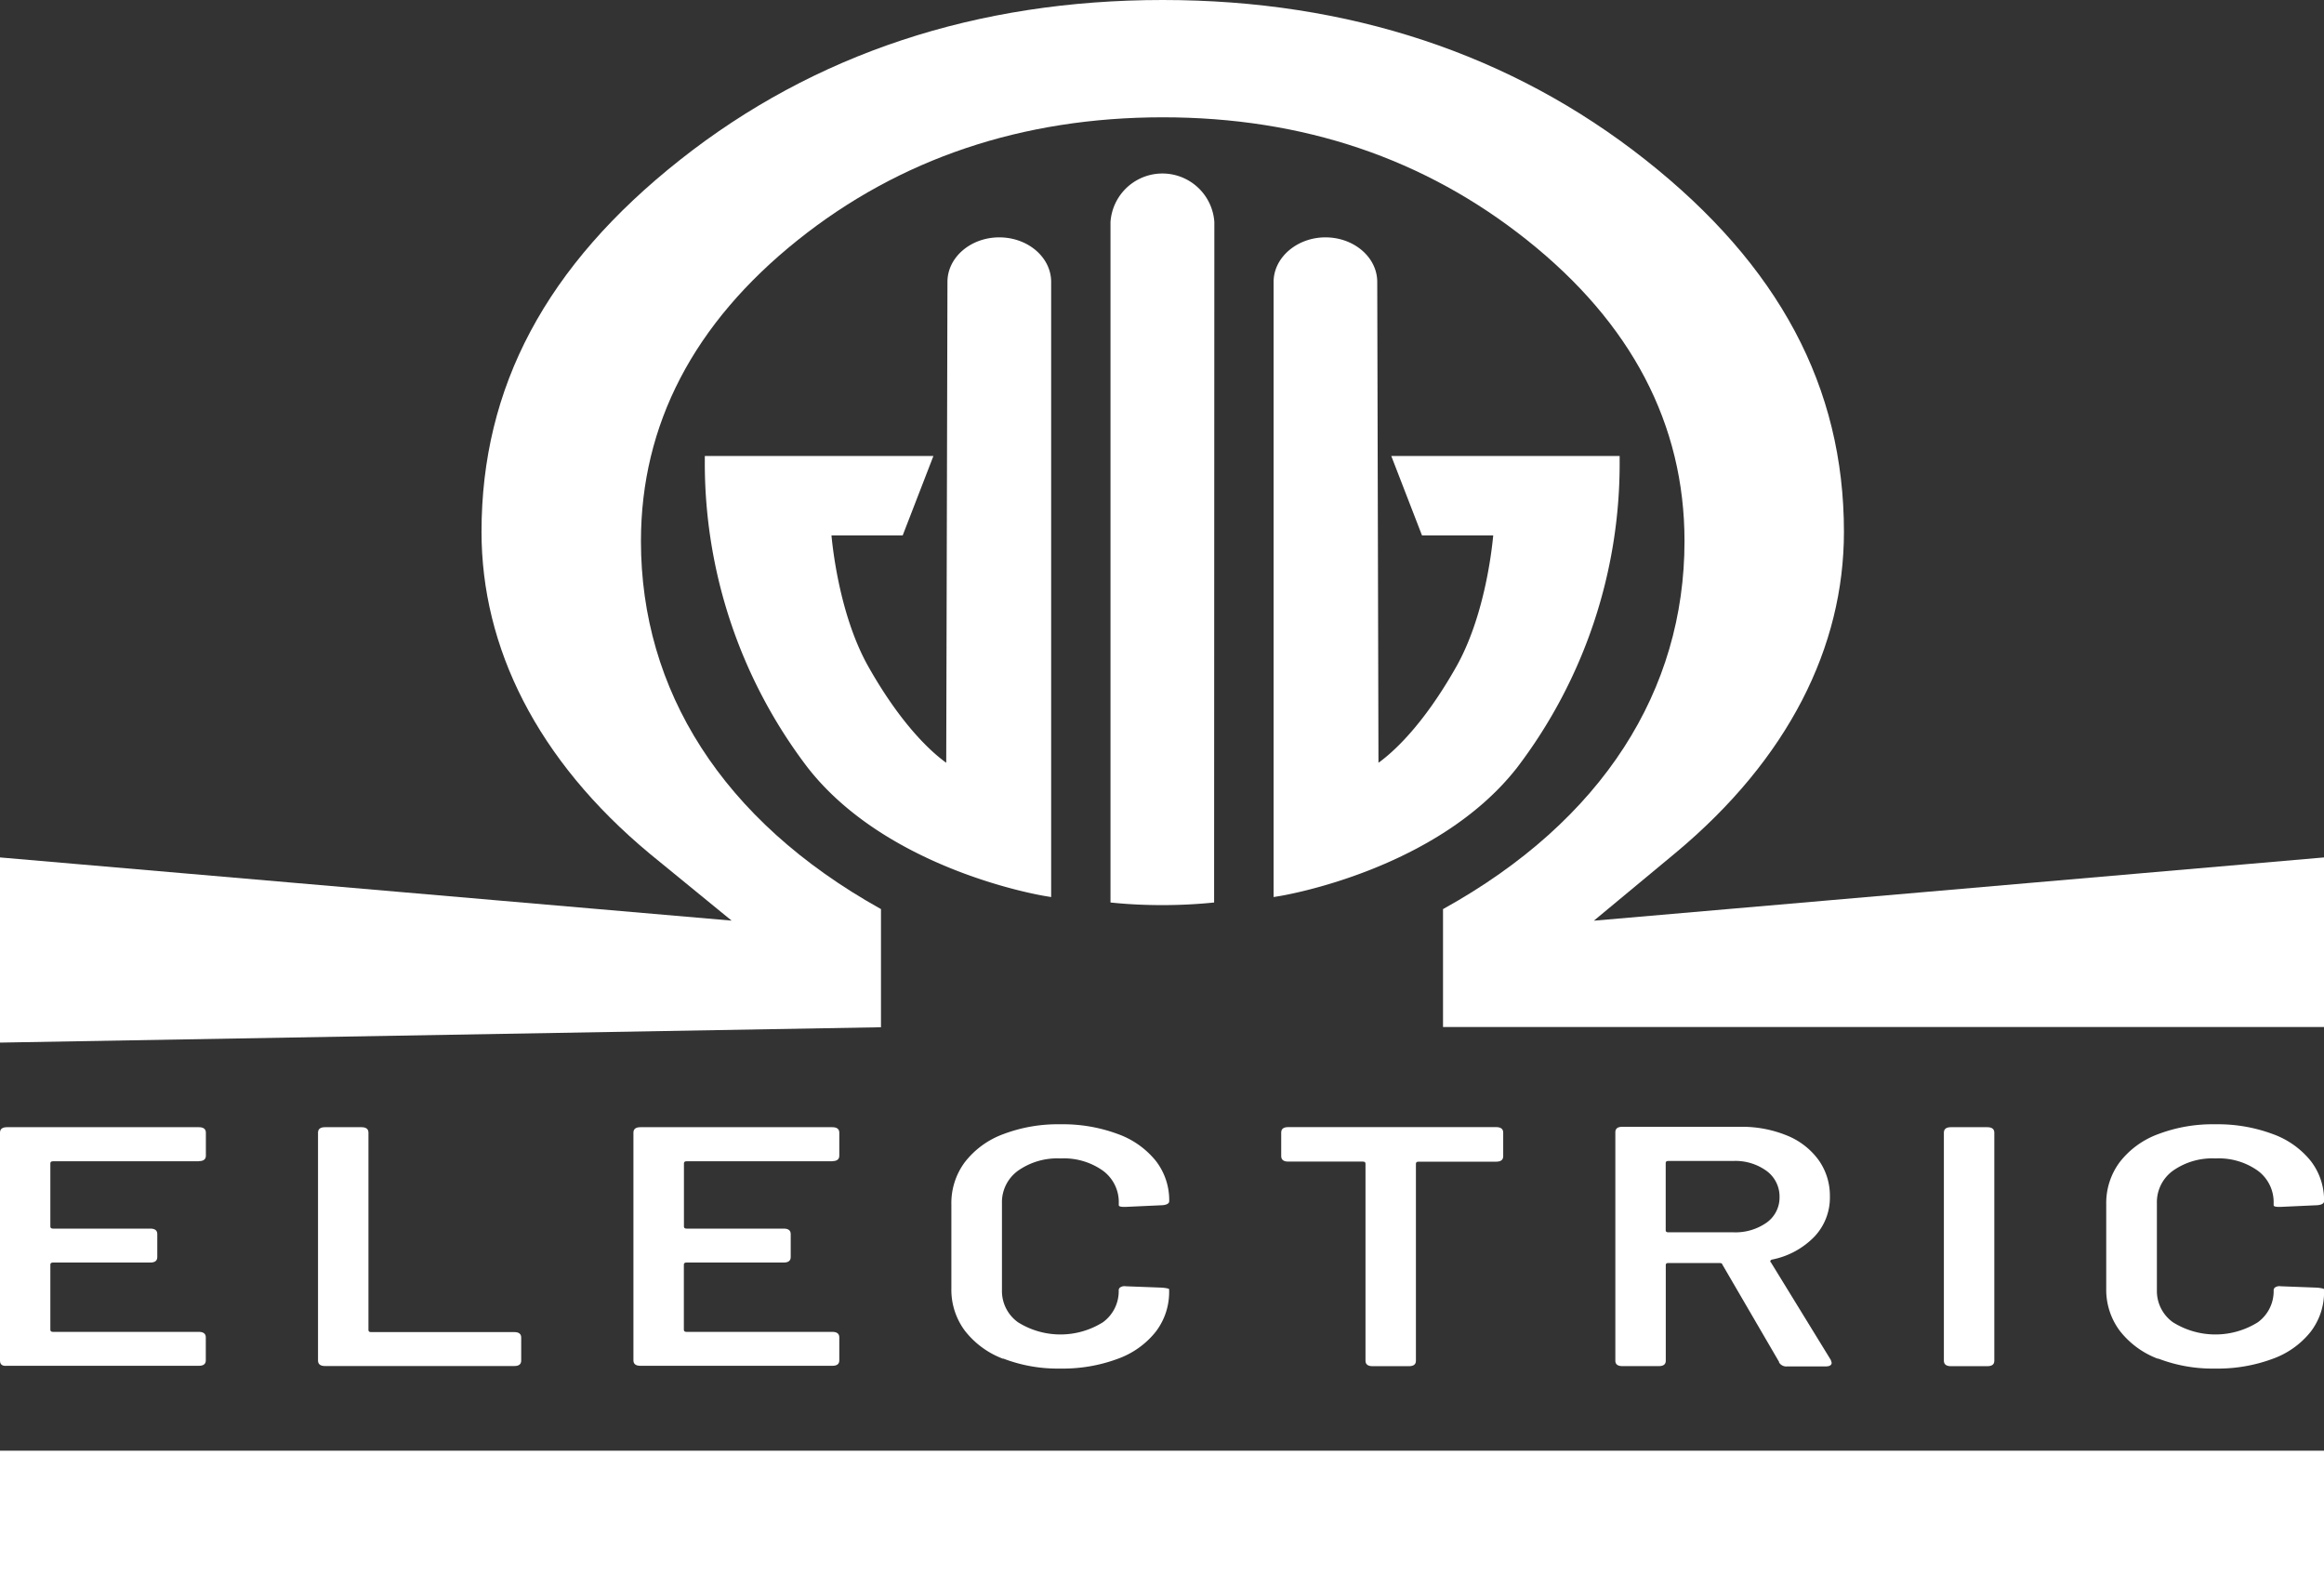
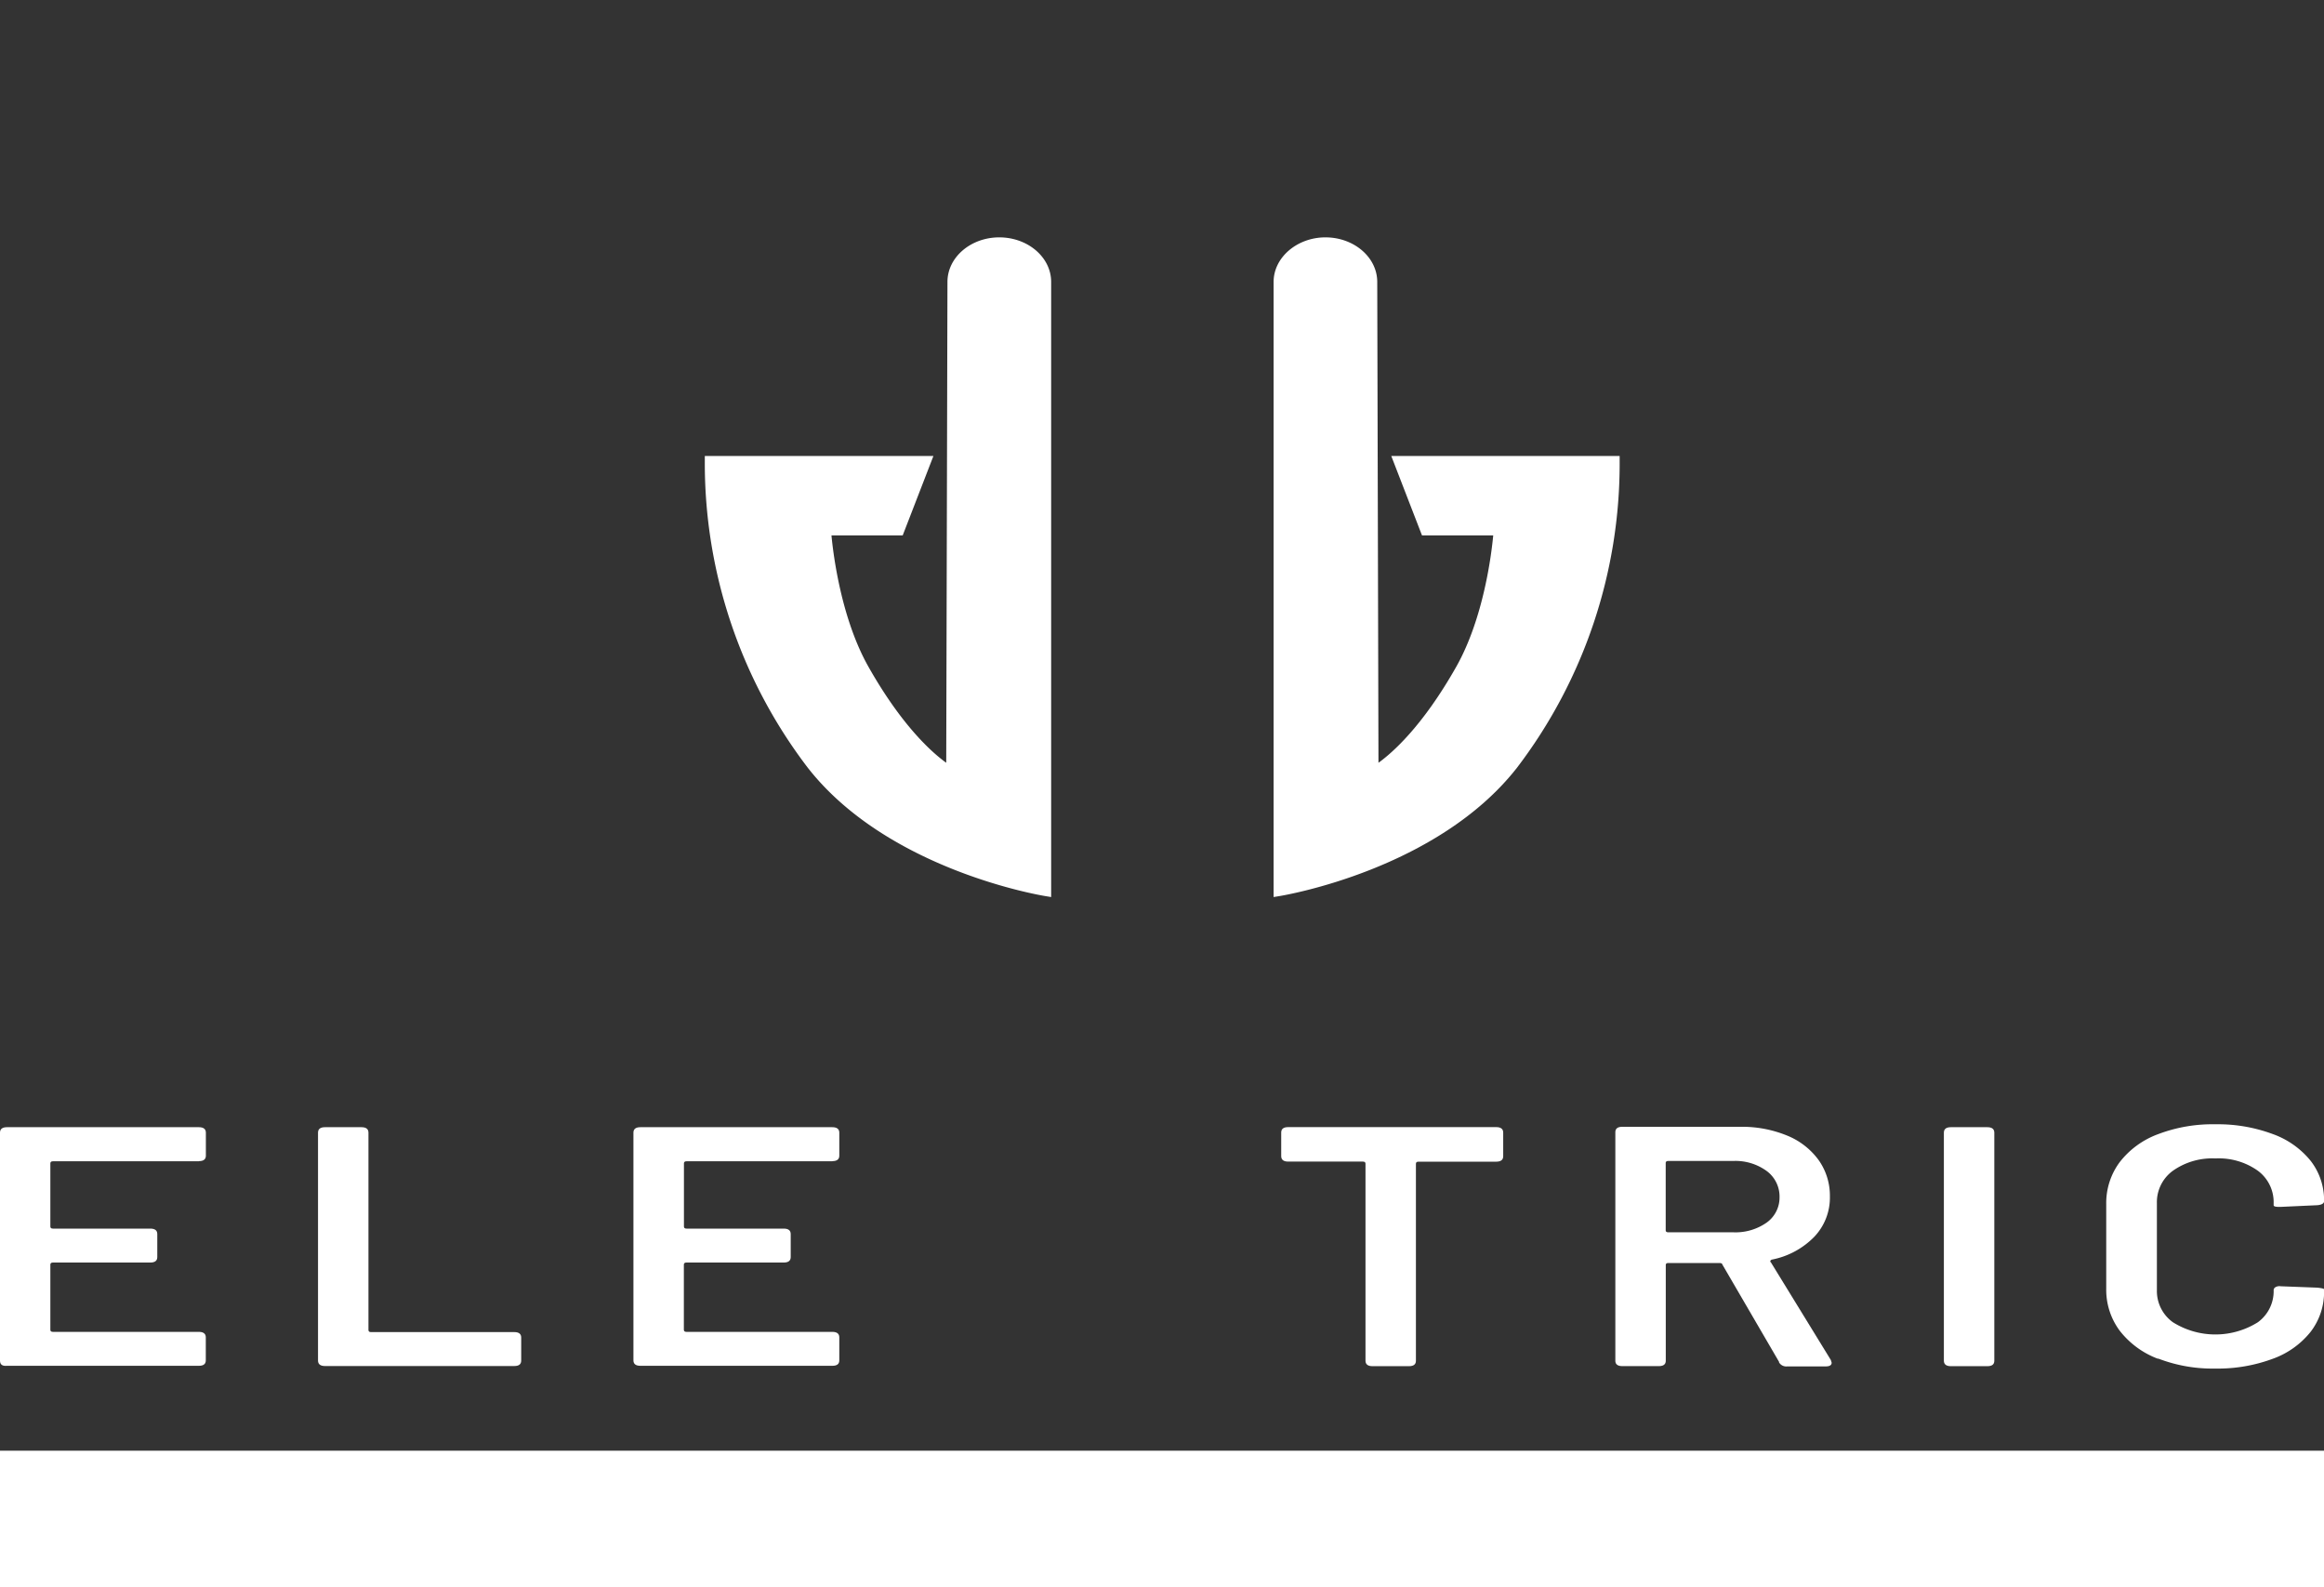
<svg xmlns="http://www.w3.org/2000/svg" viewBox="0 0 302.76 206.77">
  <rect x="0" y="0" width="302.76" height="206.77" fill="#333333" stroke="none" />
  <defs>
    <style>.cls-1{fill:#fff;}</style>
  </defs>
  <title>dlb-logo-wht</title>
  <g id="Layer_2" data-name="Layer 2">
    <g id="Layer_1-2" data-name="Layer 1">
-       <path class="cls-1" d="M198.93,31.27c13.62,10.84,20.52,24,20.52,39.22,0,19.36-10.58,36.37-31.46,47.93v15.36H302.76V111.69l-95.12,8.24,10.64-8.83C233,98.84,240.22,84.25,240.22,69.28c0-18.87-8.46-34.72-25.87-48.47S175.71,0,151.48,0,106.09,7,88.61,20.81,62.73,50.42,62.73,69.28c0,15,7.18,29.69,21.95,41.95l10.63,8.69L0,111.69v24.12l114.77-2V118.42C94,106.85,83.5,89.84,83.5,70.49c0-15.18,6.87-28.37,20.42-39.21,13.25-10.6,29.25-16,47.56-16S185.62,20.67,198.93,31.27Z" />
      <path class="cls-1" d="M25.92,151.27H6.9c-.23,0-.34.09-.34.27v8.23c0,.18.11.27.34.27H19.58q.91,0,.91.71v3q0,.71-.91.71H6.9c-.23,0-.34.09-.34.27v8.49c0,.18.11.27.34.27h19c.6,0,.91.24.91.71v3c0,.48-.3.71-.91.71H.91Q0,178,0,177.24V147.54c0-.47.3-.71.91-.71h25c.6,0,.91.24.91.71v3c0,.47-.3.71-.91.71" />
      <path class="cls-1" d="M41.43,177.25V147.54q0-.71.91-.71h4.75q.91,0,.91.71v25.71c0,.18.11.27.34.27H67q.9,0,.9.71v3c0,.48-.3.71-.9.71H42.34c-.6,0-.91-.24-.91-.71" />
      <path class="cls-1" d="M108.44,151.27h-19c-.23,0-.34.09-.34.27v8.23c0,.18.11.27.34.27H102.1q.91,0,.91.71v3q0,.71-.91.71H89.43c-.23,0-.34.09-.34.27v8.49c0,.18.11.27.34.27h19c.6,0,.91.24.91.71v3c0,.48-.3.71-.91.71h-25q-.91,0-.91-.71V147.54c0-.47.3-.71.91-.71h25c.6,0,.91.24.91.71v3c0,.47-.3.71-.91.71" />
-       <path class="cls-1" d="M130.69,177a11.36,11.36,0,0,1-5-3.67,8.92,8.92,0,0,1-1.75-5.47v-11a8.92,8.92,0,0,1,1.75-5.47,11.22,11.22,0,0,1,5-3.65,20.06,20.06,0,0,1,7.47-1.29,20.49,20.49,0,0,1,7.41,1.25,11.22,11.22,0,0,1,5,3.51,8.34,8.34,0,0,1,1.75,5.25q0,.44-.85.53l-4.81.22h-.23c-.45,0-.68-.07-.68-.22v-.27a5.08,5.08,0,0,0-2.06-4.22,8.78,8.78,0,0,0-5.52-1.6,8.89,8.89,0,0,0-5.55,1.6,5.06,5.06,0,0,0-2.09,4.22v11.34a5,5,0,0,0,2.09,4.18,10.42,10.42,0,0,0,11.06,0,5,5,0,0,0,2.06-4.2.45.45,0,0,1,.26-.38,1,1,0,0,1,.65-.11l4.75.18c.6.06.91.13.91.22v.22a8.49,8.49,0,0,1-1.75,5.31,11.13,11.13,0,0,1-5,3.54,20.49,20.49,0,0,1-7.41,1.25,19.73,19.73,0,0,1-7.47-1.31" />
      <path class="cls-1" d="M195.83,147.54v3.07c0,.47-.3.71-.91.71H184.8c-.23,0-.34.09-.34.27v25.66c0,.48-.3.71-.91.71H178.8c-.6,0-.91-.24-.91-.71V151.58c0-.18-.11-.27-.34-.27h-9.73c-.6,0-.91-.24-.91-.71v-3.07c0-.48.3-.71.91-.71h27.1c.6,0,.91.24.91.71" />
      <path class="cls-1" d="M231.78,177.42l-7.41-12.72c0-.12-.17-.18-.4-.18h-6.62c-.23,0-.34.09-.34.27v12.45c0,.48-.3.71-.91.71h-4.75q-.91,0-.91-.71V147.49c0-.48.3-.71.91-.71h15.33a15.45,15.45,0,0,1,6.11,1.13,9.48,9.48,0,0,1,4.13,3.2,8,8,0,0,1,1.47,4.74,7.39,7.39,0,0,1-2,5.22,10.51,10.51,0,0,1-5.52,3,.32.32,0,0,0-.23.16.15.15,0,0,0,.06.2l7.81,12.72.11.35c0,.33-.26.49-.79.49h-5a1.1,1.1,0,0,1-1.07-.53M217,151.49v8.76c0,.18.11.27.34.27h8.43a7.06,7.06,0,0,0,4.39-1.27,4,4,0,0,0,1.67-3.31,4.13,4.13,0,0,0-1.67-3.4,6.9,6.9,0,0,0-4.39-1.31h-8.43c-.23,0-.34.09-.34.27" />
      <path class="cls-1" d="M253.24,177.25V147.54q0-.71.91-.71h4.75c.6,0,.91.24.91.71v29.71c0,.48-.3.71-.91.71h-4.75c-.6,0-.91-.24-.91-.71" />
      <path class="cls-1" d="M281.14,177a11.35,11.35,0,0,1-5-3.67,8.92,8.92,0,0,1-1.75-5.47v-11a8.92,8.92,0,0,1,1.75-5.47,11.21,11.21,0,0,1,5-3.65,20,20,0,0,1,7.47-1.29,20.5,20.5,0,0,1,7.41,1.25,11.21,11.21,0,0,1,5,3.51,8.34,8.34,0,0,1,1.75,5.25q0,.44-.85.53l-4.81.22h-.23c-.45,0-.68-.07-.68-.22v-.27a5.09,5.09,0,0,0-2.06-4.22,8.78,8.78,0,0,0-5.52-1.6,8.89,8.89,0,0,0-5.54,1.6,5.06,5.06,0,0,0-2.09,4.22v11.34a5,5,0,0,0,2.09,4.18,10.42,10.42,0,0,0,11.06,0,5,5,0,0,0,2.06-4.2.45.45,0,0,1,.26-.38,1,1,0,0,1,.65-.11l4.75.18c.6.06.91.13.91.22v.22a8.49,8.49,0,0,1-1.75,5.31,11.12,11.12,0,0,1-5,3.54,20.5,20.5,0,0,1-7.41,1.25,19.71,19.71,0,0,1-7.47-1.31" />
      <rect class="cls-1" y="188.97" width="302.76" height="17.8" />
-       <path class="cls-1" d="M158.2,28.93a6.78,6.78,0,0,0-13.53,0v84.75h0v3.88l.61.06c2,.19,4,.28,6.14.28s4.19-.1,6.14-.28l.61-.06v-3.88h0Z" />
      <path class="cls-1" d="M130.18,30.92c-3.72,0-6.75,2.6-6.75,5.8v0l-.16,62.64c-1.77-1.27-5.74-4.73-10.14-12.52-3.55-6.29-4.58-14.63-4.81-17.1h9.28l4-10.34H91.82l0,.64A65.35,65.35,0,0,0,105.23,100c10.34,13.22,30.08,16.58,30.92,16.72l.79.13V36.72C136.94,33.52,133.91,30.92,130.18,30.92Z" />
      <path class="cls-1" d="M172.67,30.92c3.72,0,6.75,2.6,6.75,5.8v0l.16,62.64c1.77-1.27,5.74-4.73,10.14-12.52,3.55-6.29,4.58-14.63,4.81-17.1h-9.28l-4-10.34H211l0,.64A65.35,65.35,0,0,1,197.63,100c-10.34,13.22-30.08,16.58-30.92,16.72l-.79.13V36.72C165.92,33.52,169,30.92,172.67,30.92Z" />
    </g>
  </g>
</svg>